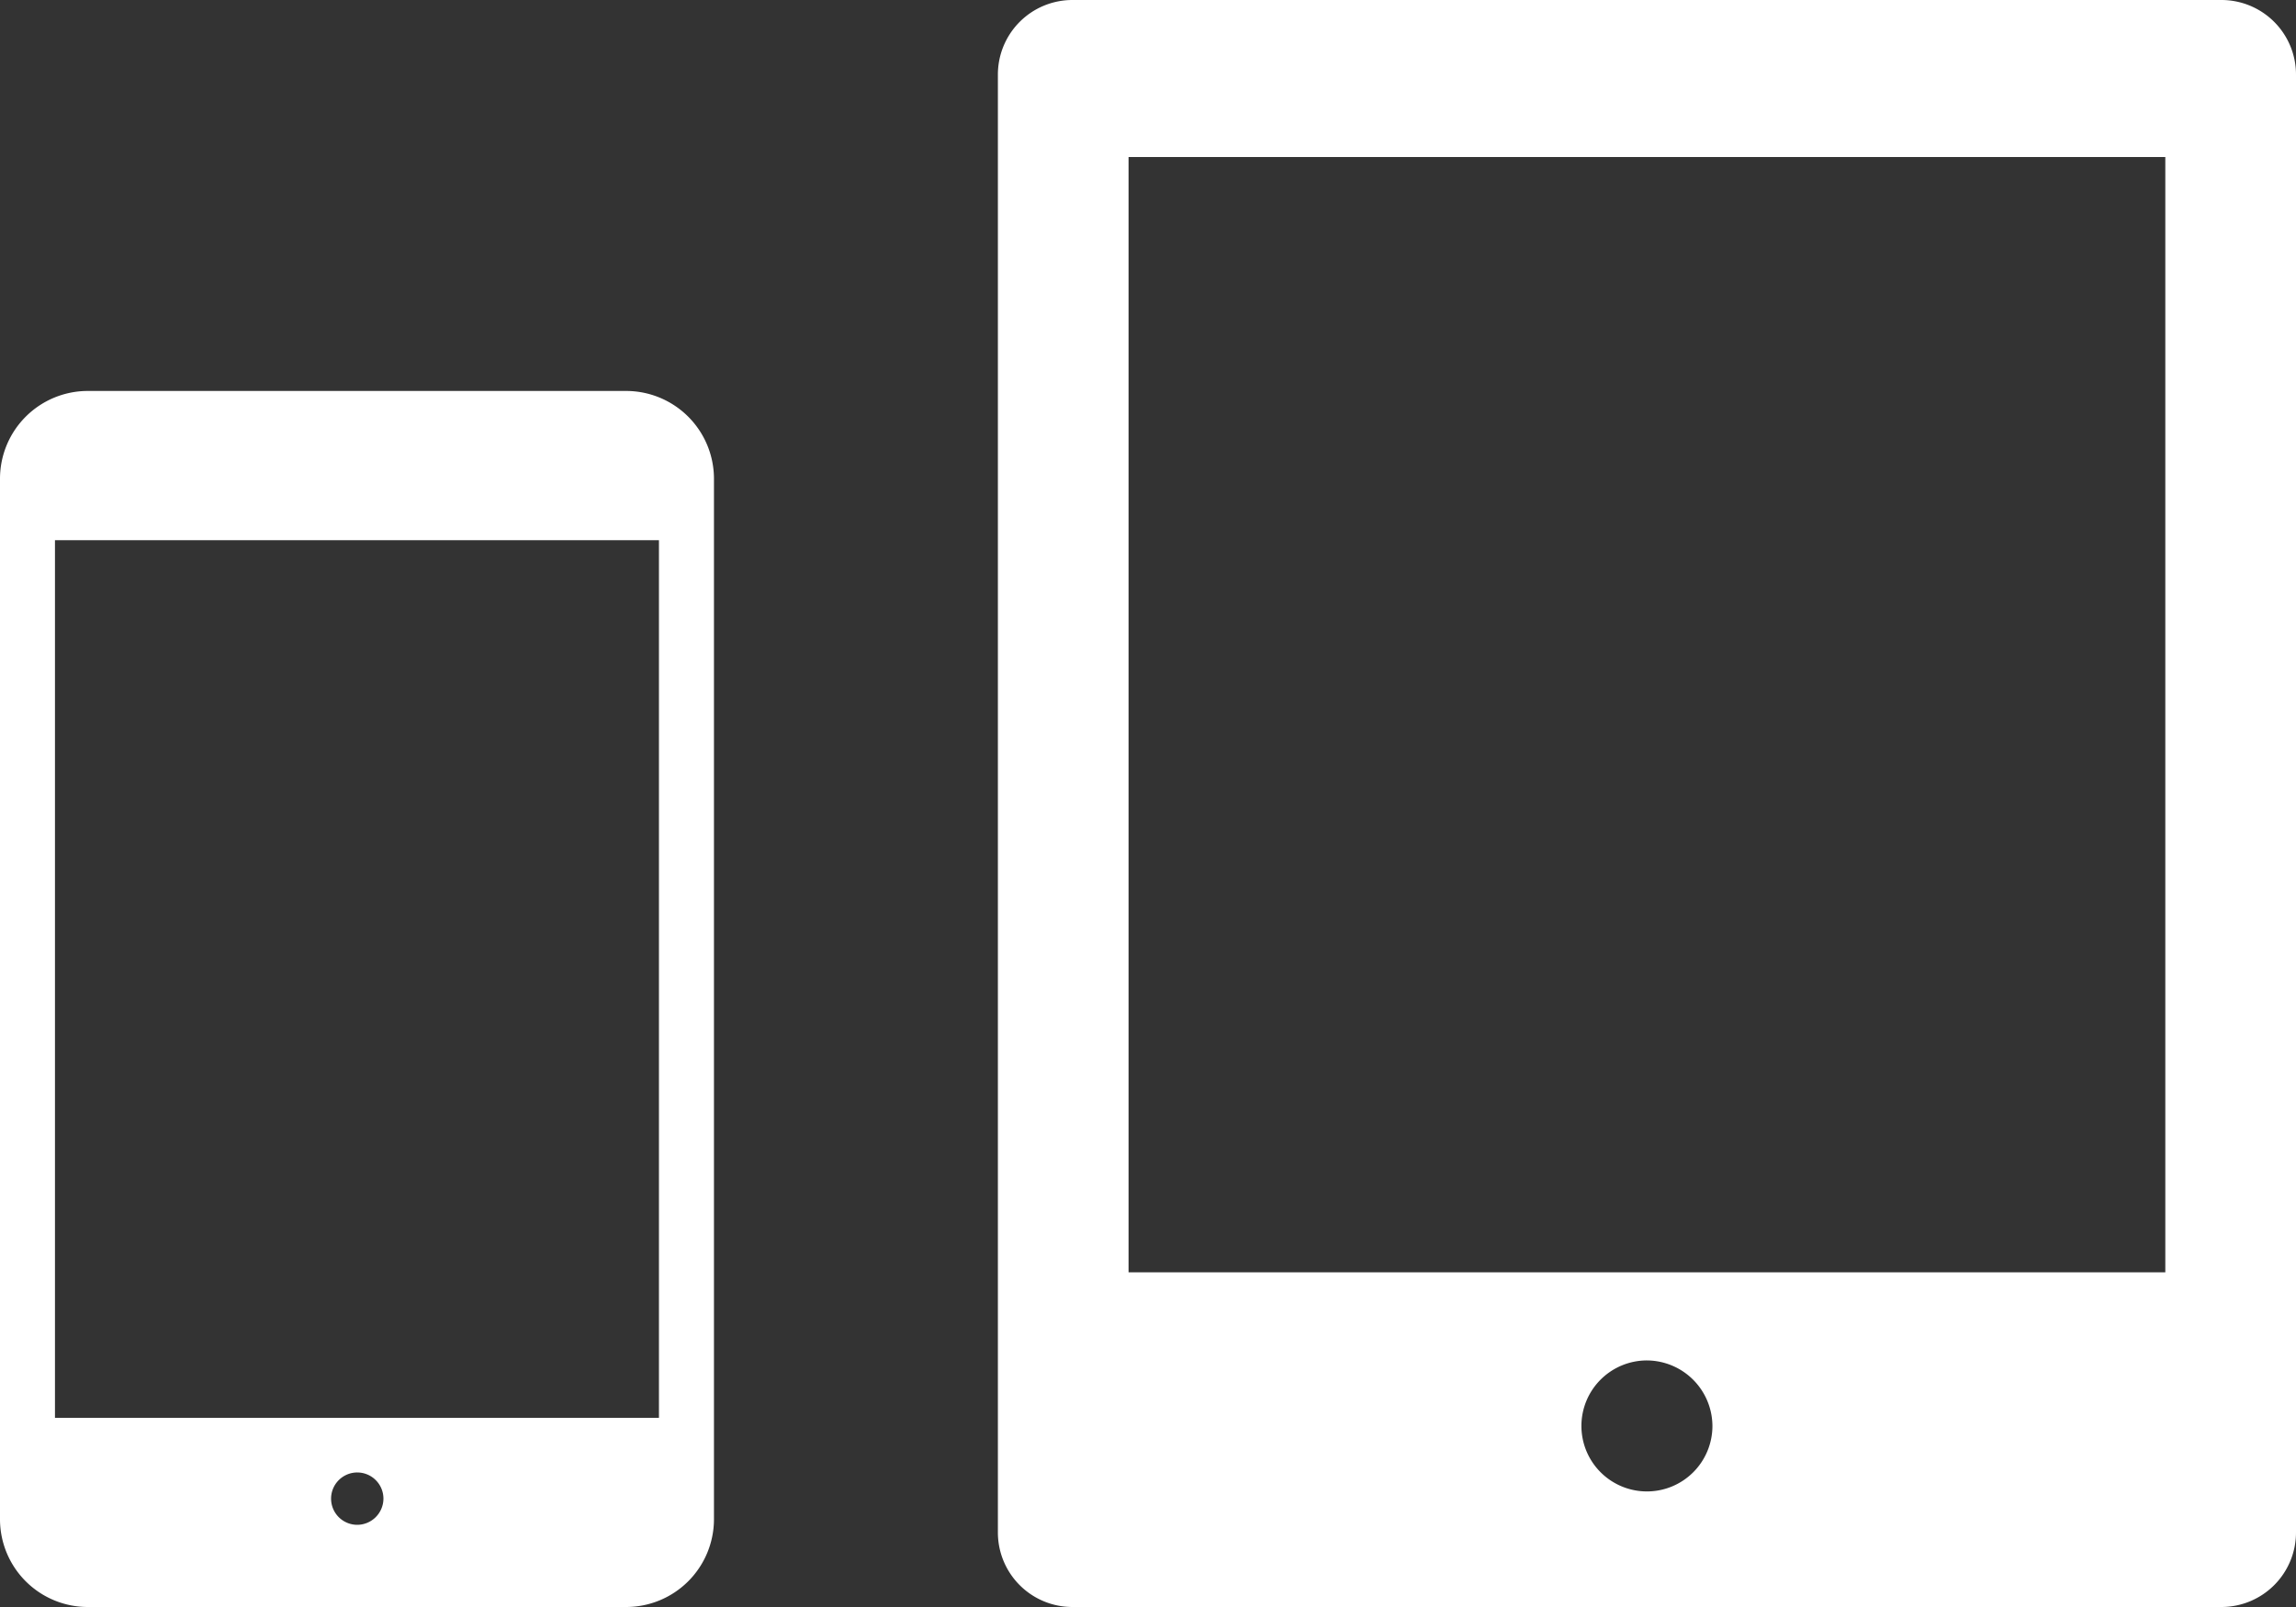
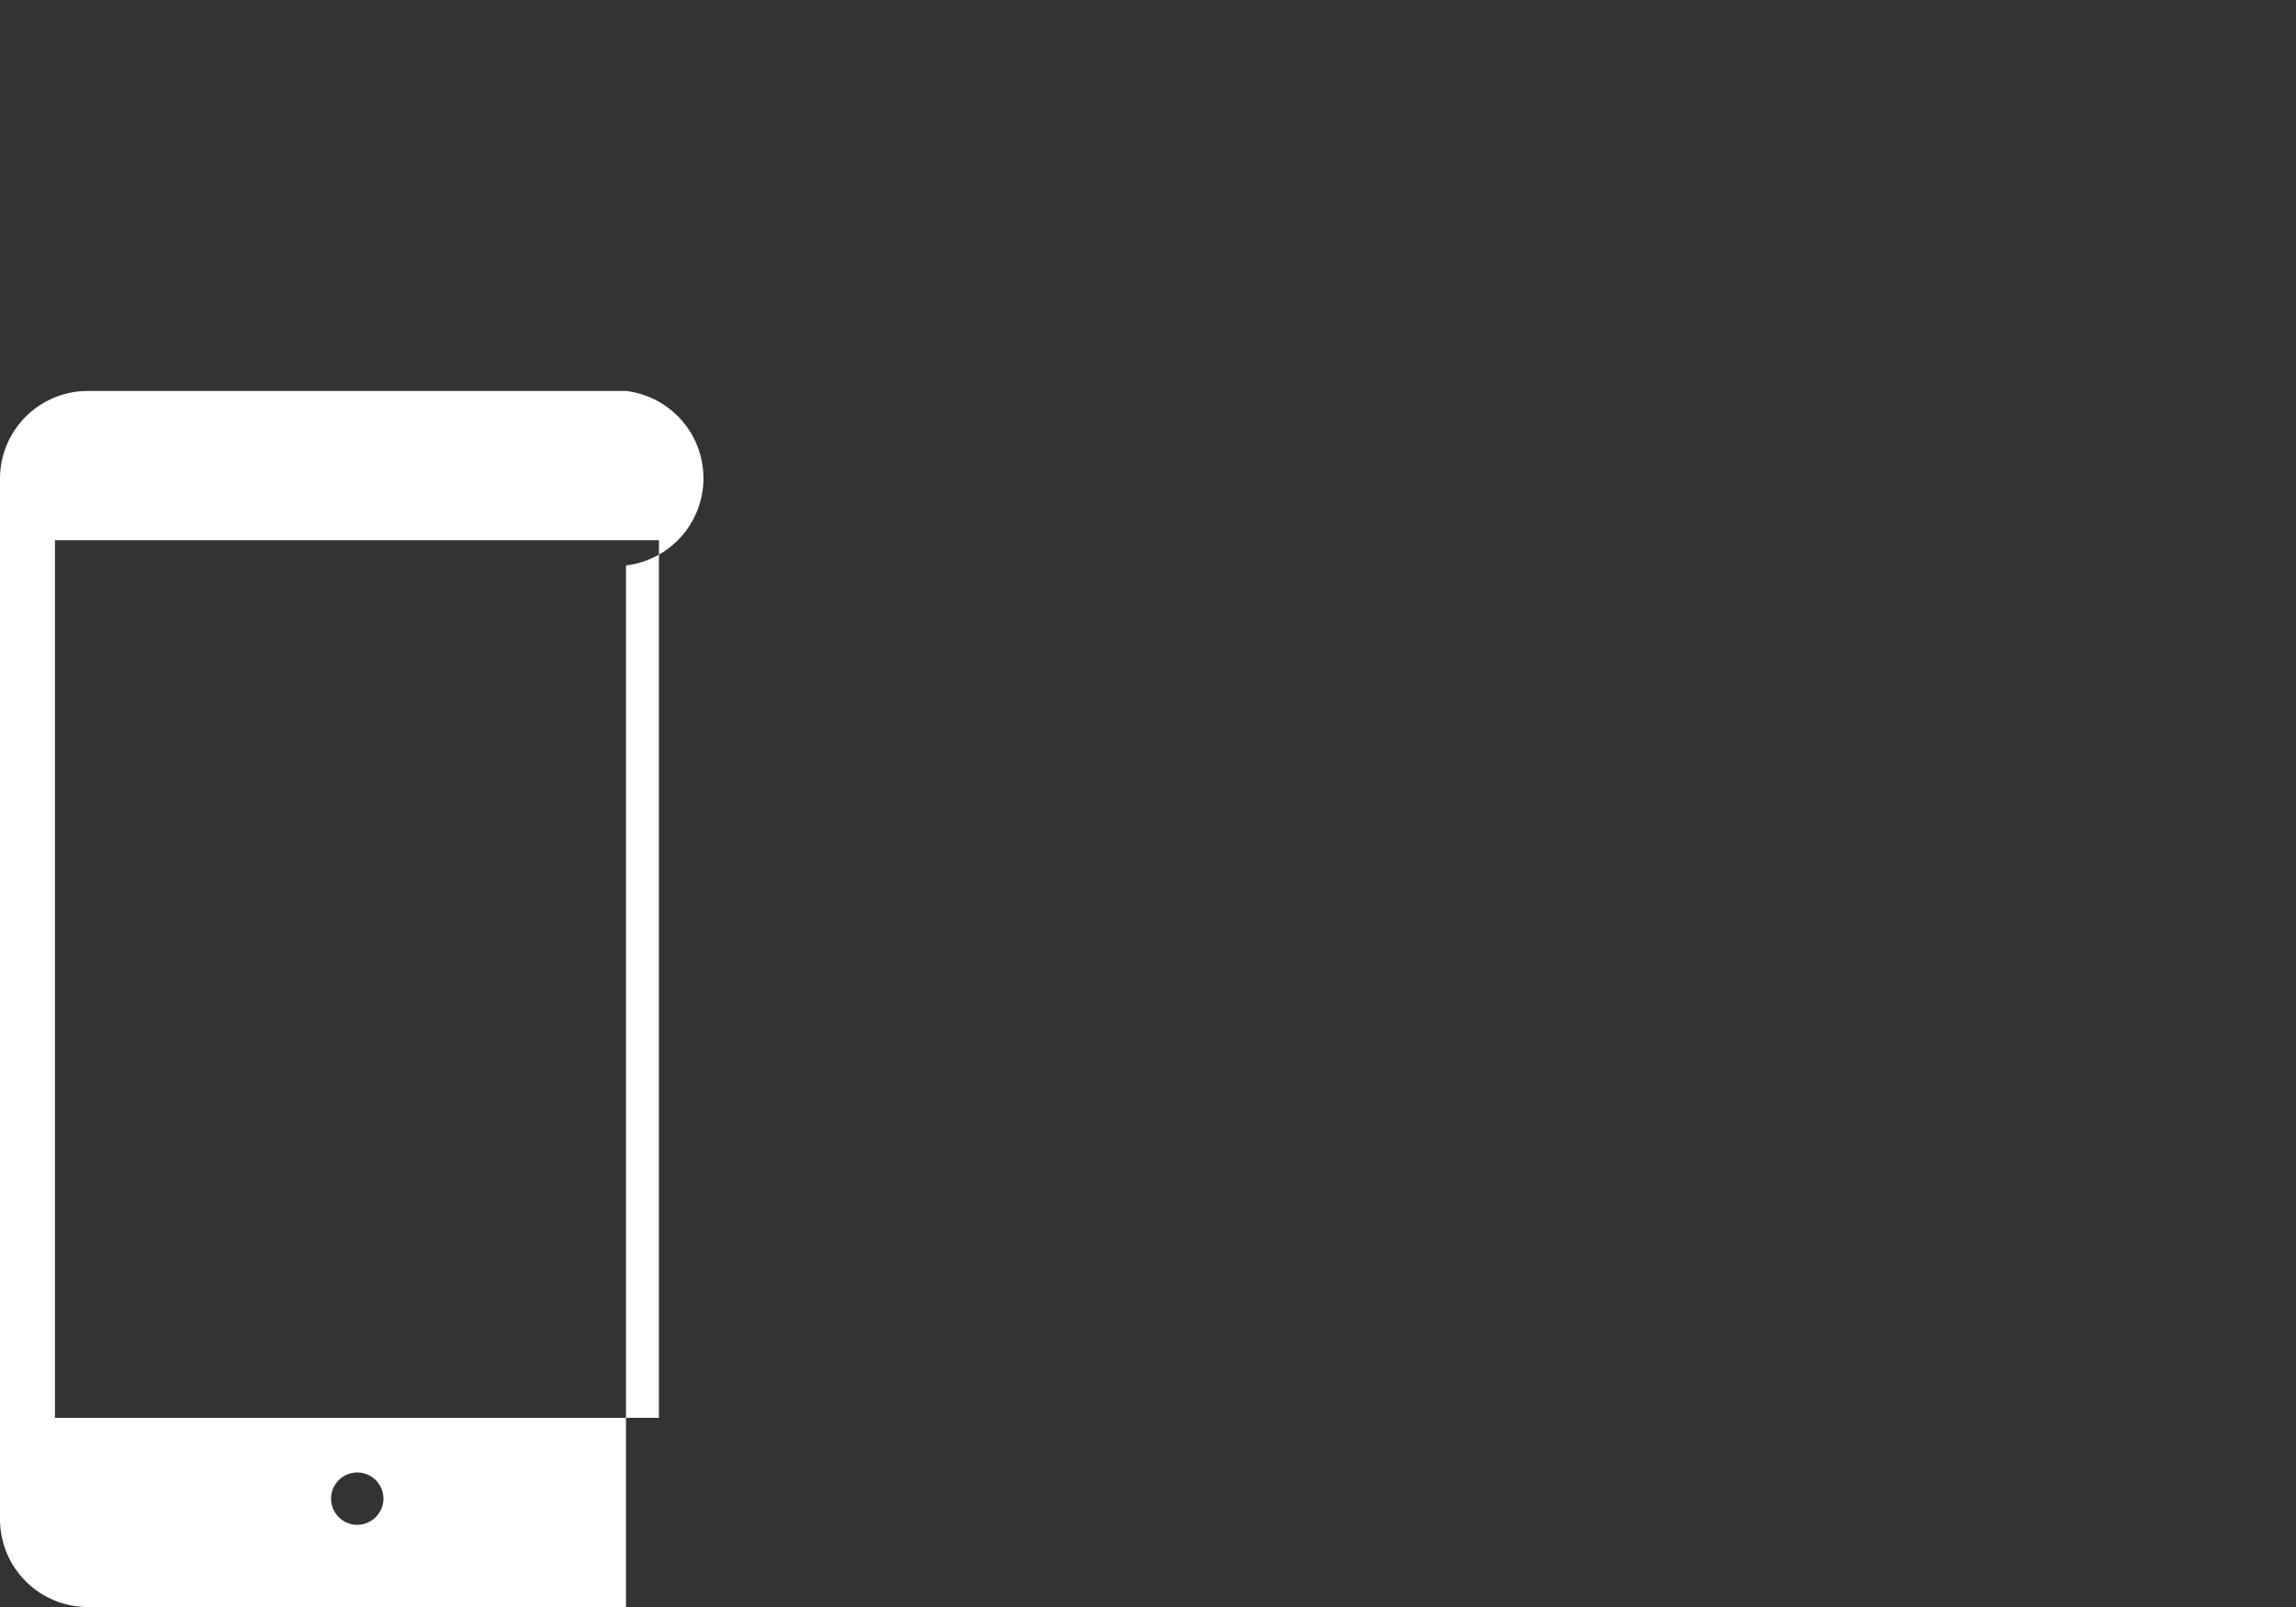
<svg xmlns="http://www.w3.org/2000/svg" id="グループ_1" data-name="グループ 1" width="100" height="70" viewBox="0 0 100 70">
  <rect x="0" y="0" width="100" height="70" fill="#333333" stroke="none" />
  <defs>
    <style>
      .cls-1 {
        fill: #fff;
        fill-rule: evenodd;
      }
    </style>
  </defs>
-   <path id="シェイプ_6" data-name="シェイプ 6" class="cls-1" d="M547.769,2729H497.693a3.247,3.247,0,0,0-3.231,3.26v63.48a3.247,3.247,0,0,0,3.231,3.26h50.076a3.248,3.248,0,0,0,3.231-3.26v-63.48A3.248,3.248,0,0,0,547.769,2729Zm-22.186,62.13a2.853,2.853,0,1,1-2.852-2.87A2.868,2.868,0,0,1,525.583,2791.13Zm-25.43-6.71v-48.58h45.155v48.58H500.153Z" transform="translate(-451 -2729)" />
-   <path id="シェイプ_7" data-name="シェイプ 7" class="cls-1" d="M478.265,2746.03H454.831a3.825,3.825,0,0,0-3.831,3.8v45.37a3.825,3.825,0,0,0,3.831,3.8h23.434a3.827,3.827,0,0,0,3.831-3.8v-45.37A3.827,3.827,0,0,0,478.265,2746.03Zm-11.715,49.39a1.14,1.14,0,1,1,1.15-1.14A1.145,1.145,0,0,1,466.55,2795.42Zm13.153-4.66H453.394v-38.23H479.7v38.23Z" transform="translate(-451 -2729)" />
+   <path id="シェイプ_7" data-name="シェイプ 7" class="cls-1" d="M478.265,2746.03H454.831a3.825,3.825,0,0,0-3.831,3.8v45.37a3.825,3.825,0,0,0,3.831,3.8h23.434v-45.37A3.827,3.827,0,0,0,478.265,2746.03Zm-11.715,49.39a1.14,1.14,0,1,1,1.15-1.14A1.145,1.145,0,0,1,466.55,2795.42Zm13.153-4.66H453.394v-38.23H479.7v38.23Z" transform="translate(-451 -2729)" />
</svg>